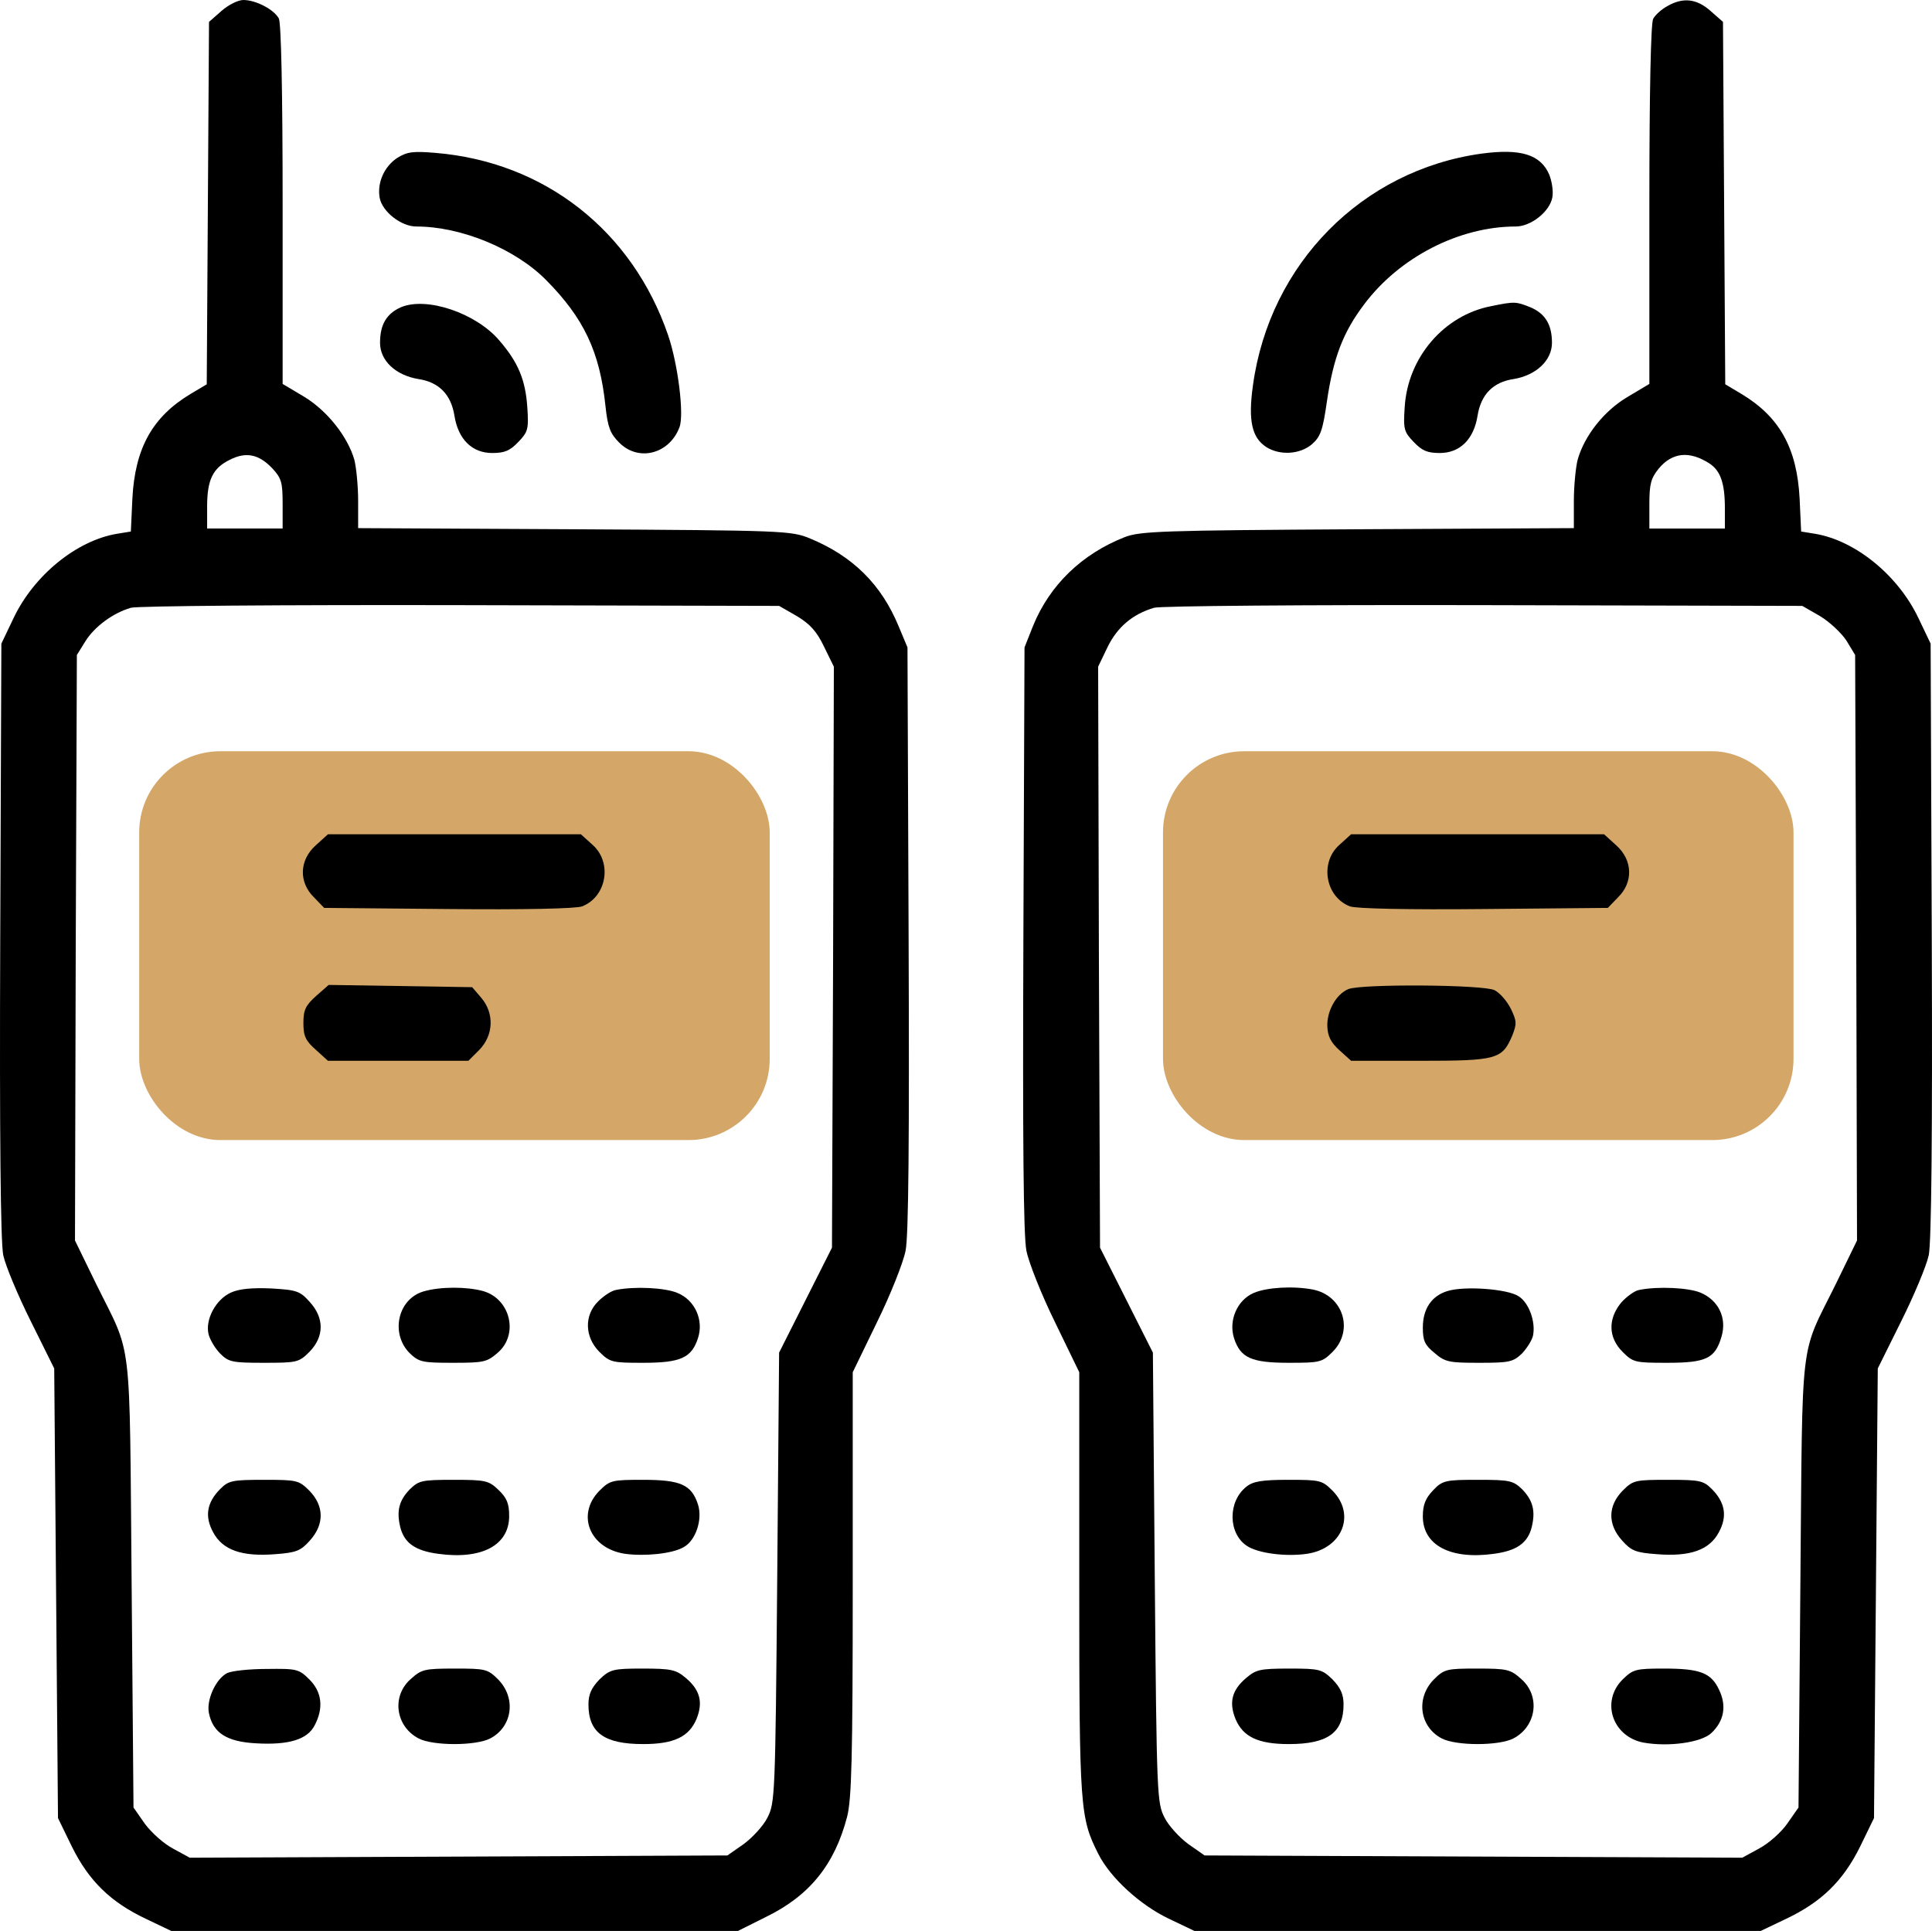
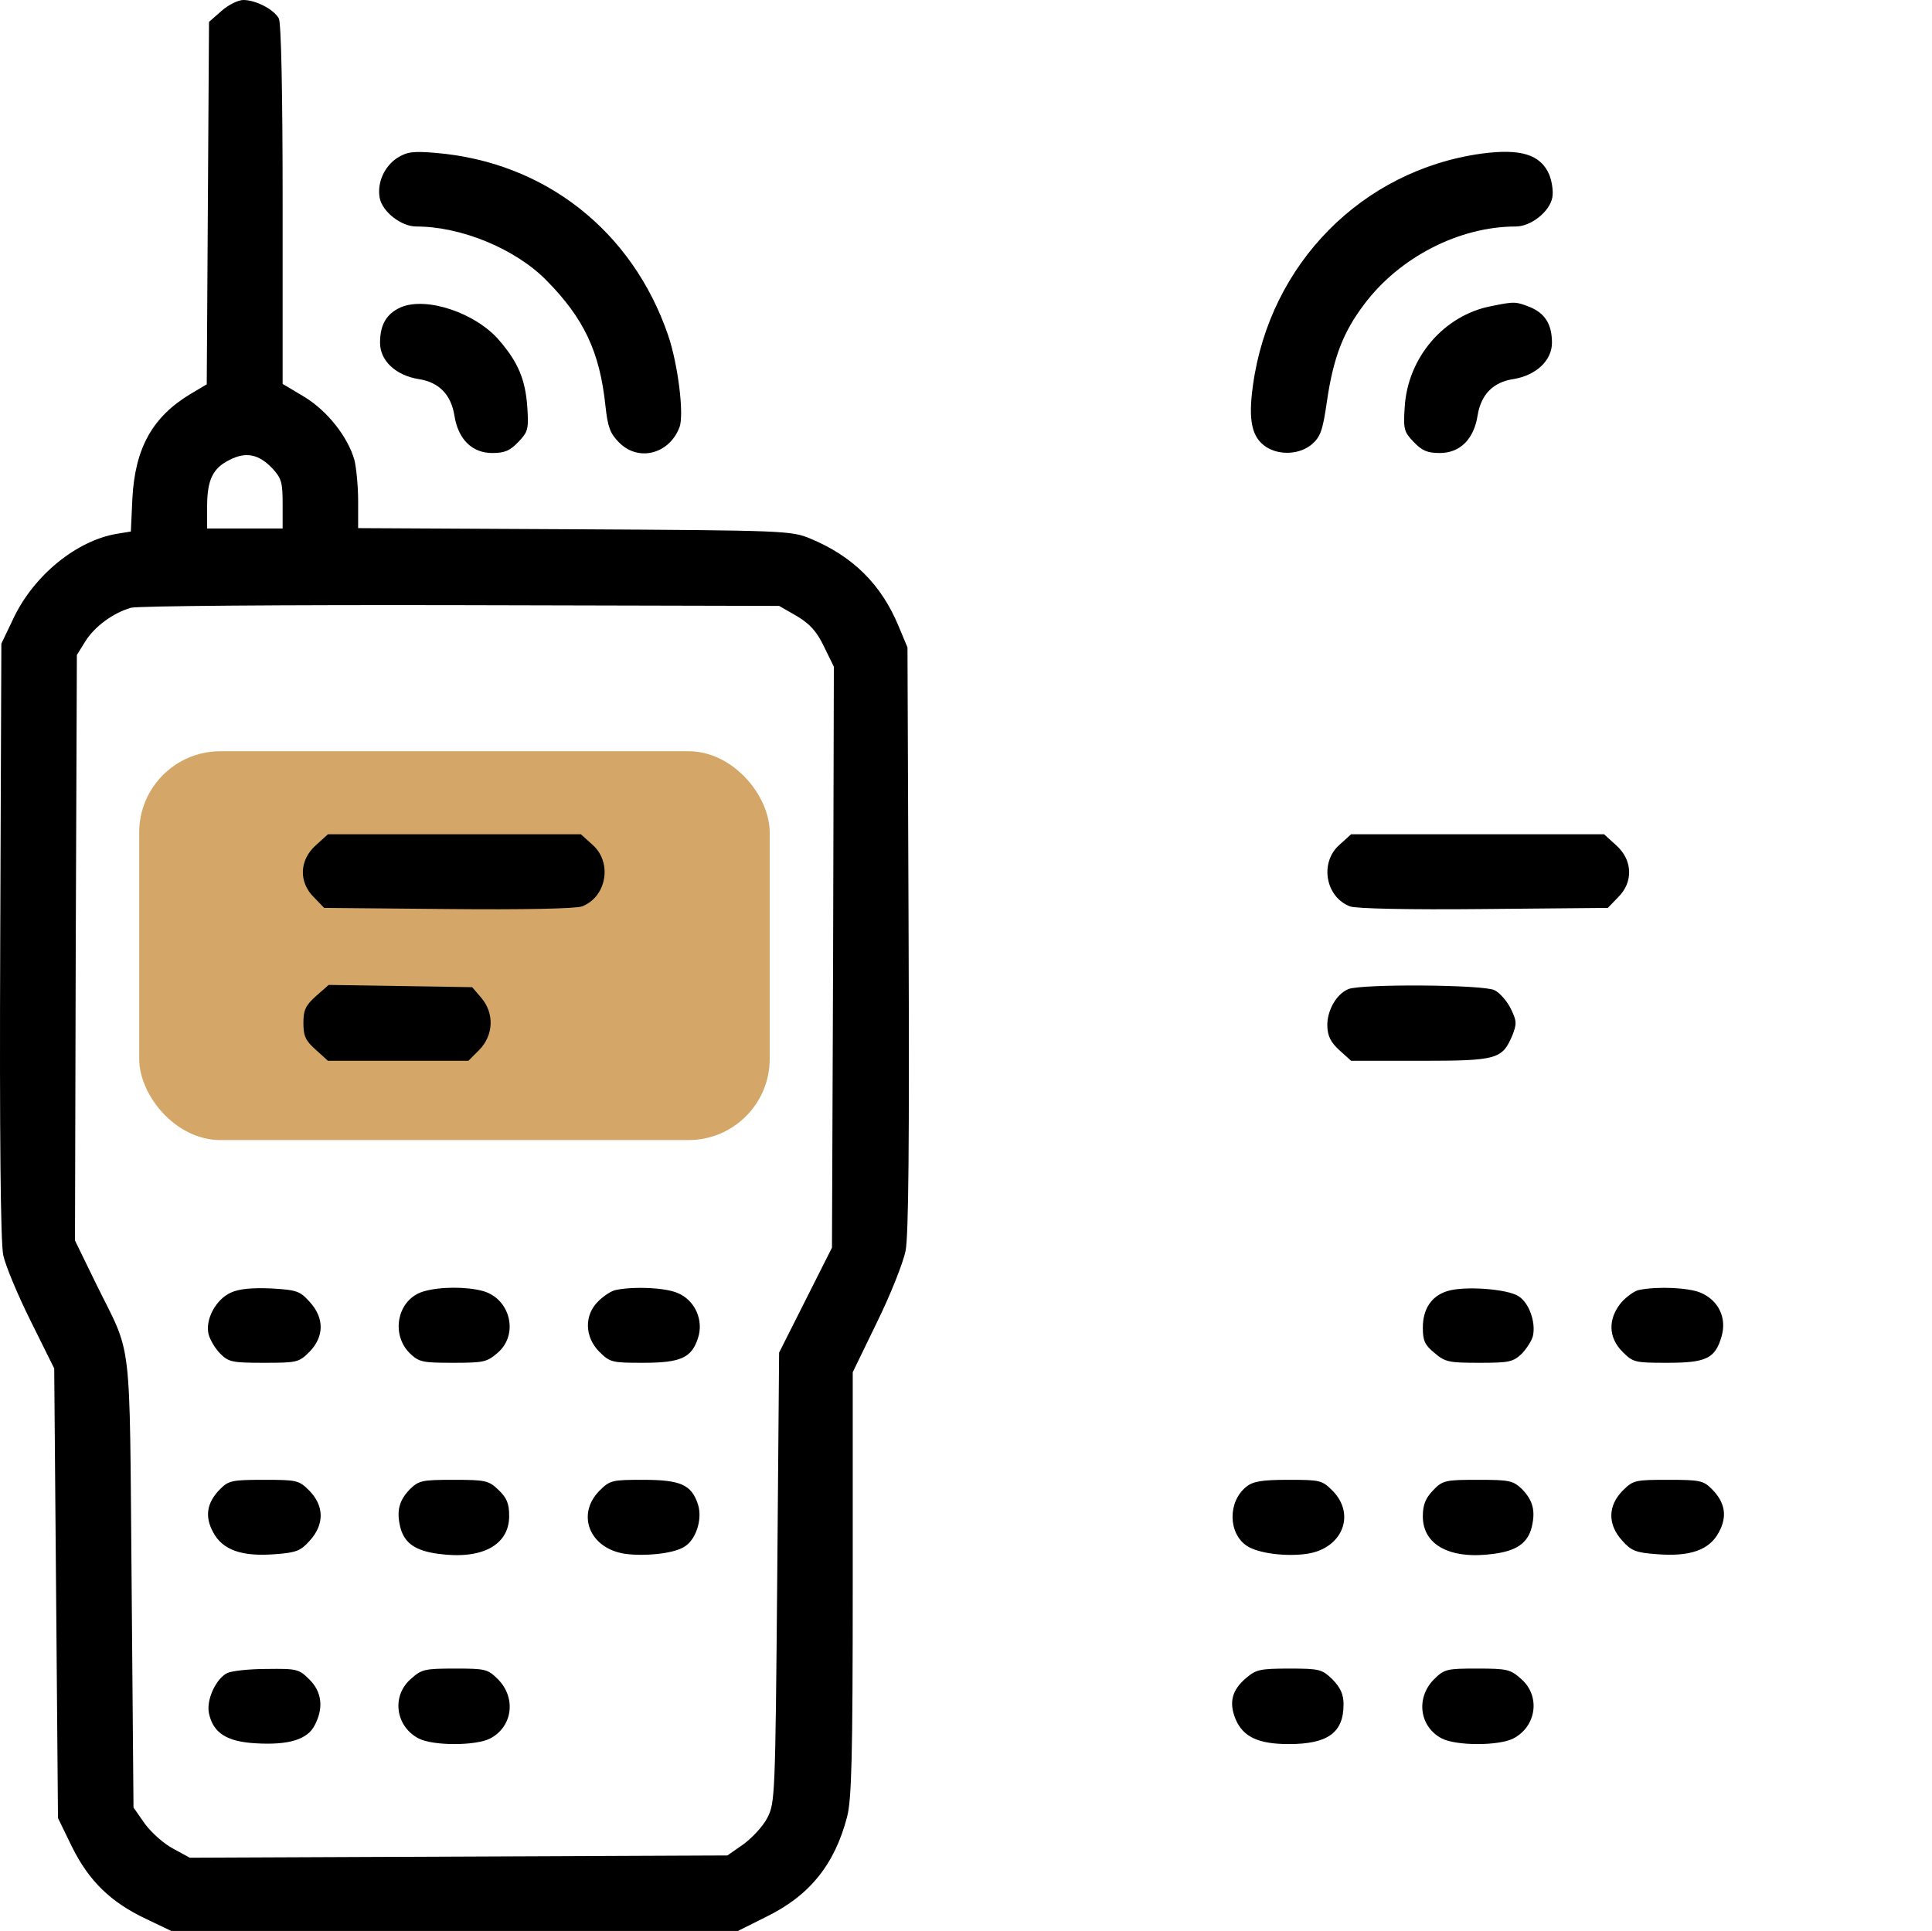
<svg xmlns="http://www.w3.org/2000/svg" id="Layer_1" data-name="Layer 1" viewBox="0 0 511.72 511.5">
  <defs>
    <style>
      .cls-1 {
        fill: #d4a768;
      }
    </style>
  </defs>
-   <rect class="cls-1" x="308.04" y="199" width="167" height="103" rx="21.5" ry="21.5" />
  <rect class="cls-1" x="36.87" y="199" width="167" height="103" rx="21.5" ry="21.5" />
  <g>
    <path d="M58.66,2.9l-3.3,2.9-.3,48-.3,48-4.2,2.5c-10.2,6.1-14.8,14.4-15.5,27.8l-.4,8.7-3.7,.6c-10.7,1.8-22,11-27.4,22.4l-3.2,6.7L.06,248.9c-.2,52.3,.1,80.2,.8,83.6,.6,2.8,3.9,10.7,7.3,17.5l6.2,12.5,.5,59.6,.5,59.5,3.7,7.6c4.5,9.1,10.3,14.7,19.6,19.1l6.7,3.2H195.46l7.6-3.8c11.4-5.6,18-13.8,21.3-26.4,1.2-4.7,1.5-15.3,1.5-61.8v-56l6.4-13.2c3.6-7.3,7-15.9,7.6-19,.8-4,1-29.5,.8-82.8l-.3-77-2.3-5.5c-4.6-11.2-12.2-18.7-23.6-23.4-4.9-2-6.9-2.1-62.3-2.4l-57.3-.3v-7.2c0-4-.5-8.9-1-10.9-1.8-6.2-7.2-13-13.3-16.7l-5.7-3.4V54.3c0-30.6-.4-48.1-1-49.4-1.3-2.4-6.1-4.9-9.4-4.9-1.4,0-4,1.3-5.8,2.9Zm13.5,121.2c2.4,2.6,2.7,3.7,2.7,9.4v6.5h-20v-5.8c0-7.1,1.5-10.2,6-12.4,4.3-2.2,7.7-1.5,11.3,2.3Zm138.9,39.1c3.5,2.1,5.3,4.1,7.2,8.1l2.6,5.3-.2,77-.3,76.9-7,13.9-7,13.9-.5,59.6c-.5,58-.6,59.7-2.6,63.6-1.1,2.2-4,5.3-6.3,7l-4.3,3-71.2,.3-71.2,.3-4.4-2.4c-2.5-1.3-5.8-4.3-7.5-6.6l-3-4.3-.5-59.6c-.6-67.1,.3-59.4-9.4-79.1l-5.6-11.5,.2-77.5,.3-77.6,2.3-3.7c2.4-3.8,7.2-7.4,12-8.8,1.5-.5,40.7-.8,87.2-.7l84.5,.2,4.7,2.7Z" />
    <path d="M83.66,223.9c-4.4,3.9-4.6,9.8-.5,13.8l2.7,2.8,32.9,.3c20,.2,33.8-.1,35.4-.7,6.5-2.5,8.1-11.6,2.8-16.3l-3.1-2.8H86.86l-3.2,2.9Z" />
    <path d="M83.76,263.8c-2.8,2.5-3.4,3.7-3.4,7.2s.6,4.7,3.3,7.1l3.2,2.9h37.2l2.9-2.9c3.8-3.9,4-9.7,.5-13.8l-2.4-2.8-19-.3-19-.3-3.3,2.9Z" />
    <path d="M61.16,342.4c-4,1.8-6.9,7.2-5.9,11.1,.4,1.5,1.8,3.8,3.1,5.1,2.2,2.2,3.2,2.4,11.5,2.4,8.8,0,9.3-.1,12.1-2.9,3.9-4,4-8.9,.1-13.2-2.6-2.9-3.4-3.2-10.3-3.6-5.1-.2-8.4,.1-10.6,1.1Z" />
    <path d="M112.16,342.1c-6.8,2-8.8,11.1-3.7,16.3,2.5,2.4,3.3,2.6,11.5,2.6s9-.2,11.8-2.6c5.7-4.8,3.5-14.3-3.8-16.4-4.4-1.2-11.4-1.2-15.8,.1Z" />
    <path d="M163.16,341.7c-1.2,.2-3.3,1.6-4.7,3-3.8,3.7-3.6,9.5,.3,13.4,2.8,2.8,3.4,2.9,11.6,2.9,9.9,0,12.8-1.3,14.5-6.5,1.6-4.8-.8-10.1-5.4-12-3.3-1.4-11.3-1.8-16.3-.8Z" />
    <path d="M58.36,394.4c-3.6,3.6-4.2,7.3-1.9,11.5,2.5,4.7,7.6,6.5,16.4,5.8,5.6-.4,6.8-.9,9.2-3.6,3.9-4.3,3.8-9.2-.1-13.2-2.8-2.8-3.3-2.9-12.1-2.9-8.3,0-9.3,.2-11.5,2.4Z" />
    <path d="M108.56,394.5c-2.9,3-3.6,5.8-2.5,10.2,1.1,4.1,4,6.1,10,6.9,11.6,1.6,18.8-2.3,18.8-10,0-3.3-.6-4.8-2.8-6.9-2.6-2.5-3.4-2.7-11.9-2.7s-9.2,.2-11.6,2.5Z" />
    <path d="M158.76,394.9c-6.2,6.3-2.6,15.3,6.8,16.7,5.1,.7,12.4,0,15.4-1.7,3.3-1.7,5.2-7.4,3.9-11.4-1.7-5.2-4.6-6.5-14.5-6.5-8.2,0-8.8,.1-11.6,2.9Z" />
    <path d="M60.16,443.2c-3,1.5-5.6,7.2-4.8,10.7,1.1,5.2,4.8,7.5,12.5,7.9,8.6,.5,13.6-1,15.5-4.8,2.4-4.6,1.9-8.8-1.4-12.1-2.8-2.8-3.4-2.9-11.3-2.8-4.6,0-9.3,.5-10.5,1.1Z" />
    <path d="M108.76,444.8c-5.1,4.5-4,12.5,2.1,15.7,3.8,2,15.2,2,19,0,5.9-3.1,6.9-10.7,2.1-15.6-2.8-2.8-3.4-2.9-11.5-2.9s-8.8,.2-11.7,2.8Z" />
-     <path d="M158.76,444.9c-2.1,2.2-2.9,3.9-2.9,6.6,0,7.5,4.2,10.5,14.5,10.5,8.1,0,12.1-1.9,14.1-6.6,1.8-4.4,1-7.7-2.8-10.9-2.6-2.2-3.8-2.5-11.5-2.5s-8.6,.2-11.4,2.9Z" />
-     <path d="M441.66,1.6c-1.5,.8-3.2,2.3-3.8,3.4-.6,1.2-1,18.8-1,49.3v47.4l-5.7,3.4c-6.3,3.7-11.5,10.3-13.3,16.7-.5,2-1,6.9-1,10.9v7.2l-57.2,.3c-51.9,.3-57.7,.5-61.8,2.1-11.4,4.5-19.8,12.7-24.2,23.4l-2.3,5.8-.3,77c-.2,53.3,0,78.8,.8,82.8,.6,3.1,4,11.7,7.6,19l6.4,13.2v56c0,59.9,.2,62,5.1,71.7,3.2,6.3,11.1,13.5,18.7,17.1l6.7,3.2h150l6.7-3.2c9.3-4.4,15.1-10,19.6-19.1l3.7-7.6,.5-59.5,.5-59.6,6.2-12.5c3.4-6.8,6.7-14.7,7.3-17.5,.7-3.4,1-31.3,.8-83.6l-.3-78.4-3.2-6.7c-5.4-11.4-16.7-20.6-27.4-22.4l-3.7-.6-.4-8.7c-.7-13.4-5.3-21.7-15.5-27.8l-4.2-2.5-.3-48-.3-48-3.3-2.9c-3.6-3.2-7.2-3.7-11.4-1.3Zm11,121.1c3,1.9,4.2,5.2,4.2,11.9v5.4h-20v-6.4c0-5.4,.4-6.9,2.5-9.5,3.6-4.3,8.1-4.7,13.3-1.4Zm29.4,40.5c2.5,1.5,5.7,4.5,7,6.5l2.3,3.8,.3,77.6,.2,77.5-5.6,11.5c-9.7,19.7-8.8,12-9.4,79.1l-.5,59.6-3,4.3c-1.6,2.3-5,5.3-7.5,6.6l-4.4,2.4-71.2-.3-71.2-.3-4.3-3c-2.3-1.7-5.2-4.8-6.3-7-2-3.9-2.1-5.6-2.6-63.6l-.5-59.6-7-13.9-7-13.9-.3-76.9-.2-77,2.5-5.2c2.6-5.3,6.6-8.7,12.3-10.4,1.5-.5,40.7-.8,87.2-.7l84.5,.2,4.7,2.7Z" />
    <path d="M354.76,223.8c-5.3,4.7-3.7,13.8,2.8,16.3,1.6,.6,15.4,.9,35.4,.7l32.9-.3,2.7-2.8c4.1-4,3.9-9.9-.5-13.8l-3.2-2.9h-67l-3.1,2.8Z" />
    <path d="M357.16,262c-3.2,1.3-5.7,5.7-5.6,9.8,.1,2.7,.9,4.3,3.2,6.4l3.1,2.8h18.3c20.4,0,21.7-.4,24.4-6.7,1.2-3.1,1.2-3.8-.4-7.1-1-2-2.9-4.2-4.3-4.9-2.9-1.5-35.2-1.7-38.7-.3Z" />
-     <path d="M332.06,342.5c-4.4,1.9-6.7,7.3-5.2,12,1.7,5.2,4.6,6.5,14.5,6.5,8.2,0,8.8-.1,11.6-2.9,5.7-5.7,2.8-14.9-5.2-16.5-5.2-1-12.2-.6-15.7,.9Z" />
+     <path d="M332.06,342.5Z" />
    <path d="M383.36,342c-4.2,1.3-6.5,4.7-6.5,9.7,0,3.4,.5,4.6,3.1,6.7,2.8,2.4,3.8,2.6,11.8,2.6s9-.2,11.4-2.5c1.3-1.4,2.7-3.6,2.9-4.8,.7-3.6-1.1-8.6-3.8-10.3-2.9-2-14.5-2.8-18.9-1.4Z" />
    <path d="M434.16,341.7c-1.2,.2-3.4,1.8-4.8,3.4-3.5,4.3-3.4,9.2,.4,13,2.8,2.8,3.3,2.9,11.8,2.9,10.3,0,12.7-1.1,14.4-6.9,1.5-5-.8-9.7-5.6-11.7-3.2-1.3-11.2-1.7-16.2-.7Z" />
    <path d="M330.16,393.8c-5,3.9-4.9,12.4,.1,15.7,3,2,10.4,2.9,15.9,2.1,9.4-1.4,13-10.4,6.8-16.7-2.8-2.8-3.3-2.9-11.8-2.9-6.8,0-9.3,.4-11,1.8Z" />
    <path d="M379.56,394.8c-2,2.1-2.7,3.8-2.7,6.9,0,7.6,7.3,11.5,18.8,9.9,6-.8,8.9-2.8,10-6.9,1.1-4.4,.4-7.2-2.5-10.2-2.4-2.3-3.3-2.5-11.7-2.5s-9.4,.1-11.9,2.8Z" />
    <path d="M429.76,394.9c-3.9,4-4,8.9-.1,13.2,2.4,2.7,3.6,3.2,9.2,3.6,8.8,.7,13.9-1.1,16.4-5.8,2.3-4.2,1.7-7.9-1.9-11.5-2.2-2.2-3.2-2.4-11.5-2.4-8.8,0-9.3,.1-12.1,2.9Z" />
    <path d="M330.06,444.5c-3.8,3.2-4.6,6.5-2.8,10.9,2,4.7,6,6.6,14.1,6.6,10.3,0,14.5-3,14.5-10.5,0-2.7-.8-4.4-2.9-6.6-2.8-2.7-3.4-2.9-11.4-2.9s-8.9,.3-11.5,2.5Z" />
    <path d="M379.76,444.9c-4.8,4.9-3.8,12.5,2.1,15.6,3.8,2,15.2,2,19,0,6.1-3.2,7.2-11.2,2.1-15.7-2.9-2.6-3.7-2.8-11.7-2.8s-8.7,.1-11.5,2.9Z" />
-     <path d="M429.76,444.9c-5.8,5.8-2.7,15.1,5.5,16.7,6.7,1.2,15.3,0,18-2.5,3.4-3.2,4.1-7.2,2.1-11.4-2.1-4.6-5.1-5.7-14.6-5.7-7.6,0-8.2,.2-11,2.9Z" />
    <path d="M105.26,41.8c-3.5,2.3-5.4,6.6-4.7,10.6,.7,3.7,5.7,7.6,9.7,7.6,11.9,0,26.2,5.9,34.4,14.2,10,10.1,14.2,19,15.7,33.3,.6,5.7,1.3,7.4,3.6,9.7,5.1,5.2,13.3,3.1,16-4,1.3-3.3-.4-16.8-3-24.4-9.5-27.7-32.7-45.9-61.6-48.3-5.9-.5-7.5-.3-10.1,1.3Z" />
    <path d="M392.36,40.7c-31.6,4.4-56.1,29.2-60.5,61.4-1.3,9.3-.3,13.8,3.5,16.3,3.6,2.3,8.9,2,12.1-.7,2.3-2,2.9-3.7,4-11.4,1.7-11.6,4.3-18.3,9.8-25.6,9.4-12.6,25.3-20.7,40.2-20.7,4,0,9-3.9,9.7-7.7,.3-1.6-.1-4.2-.8-6-2.3-5.4-7.6-7-18-5.6Z" />
    <path d="M106.16,81.4c-3.8,1.7-5.5,4.6-5.5,9.4s4.2,8.6,10.1,9.6c5.5,.8,8.7,4.1,9.6,9.7,1,6.3,4.7,9.9,10,9.9,3.3,0,4.7-.6,6.9-2.9,2.6-2.7,2.8-3.4,2.4-9.3-.5-7.2-2.4-11.8-7.4-17.6-6.2-7.3-19.3-11.7-26.1-8.8Z" />
    <path d="M394.96,81.1c-12.5,2.4-22.1,13.6-22.9,26.7-.4,5.9-.2,6.6,2.4,9.3,2.2,2.3,3.6,2.9,6.9,2.9,5.3,0,9-3.6,10-9.9,.9-5.6,4.1-8.9,9.6-9.7,5.9-1,10.1-4.9,10.1-9.6s-1.7-7.7-5.7-9.4c-3.8-1.5-4.1-1.6-10.4-.3Z" />
  </g>
</svg>